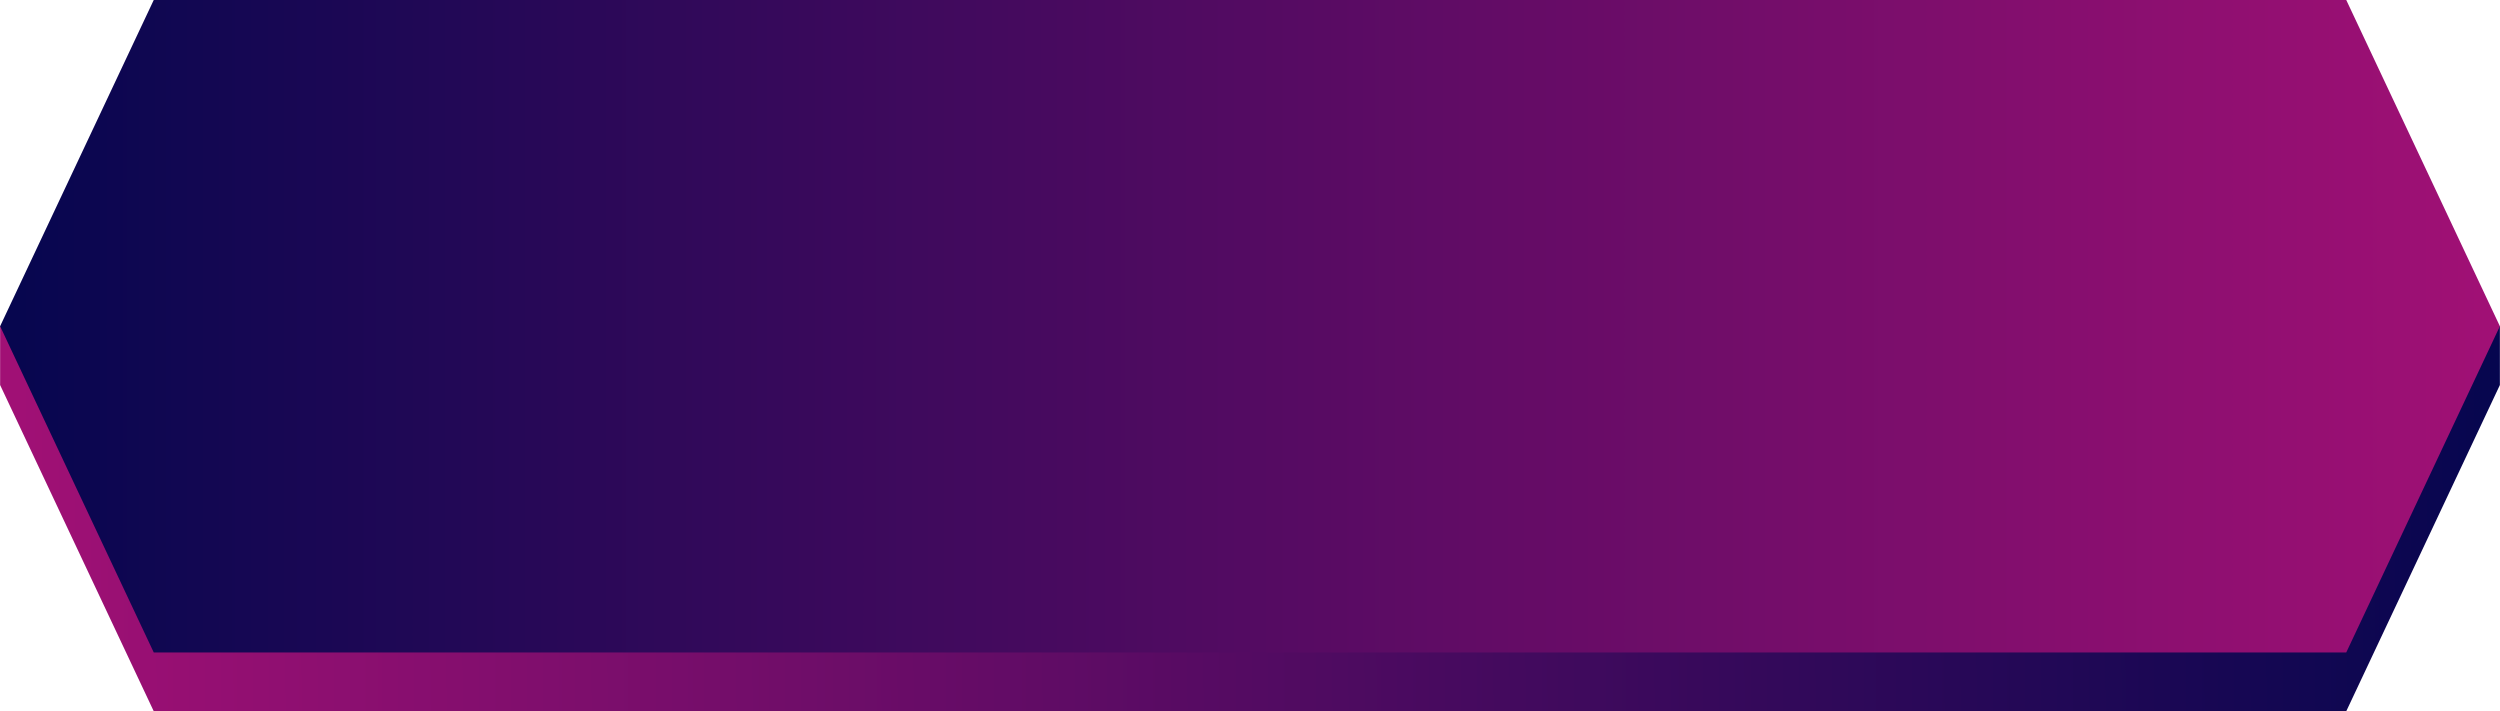
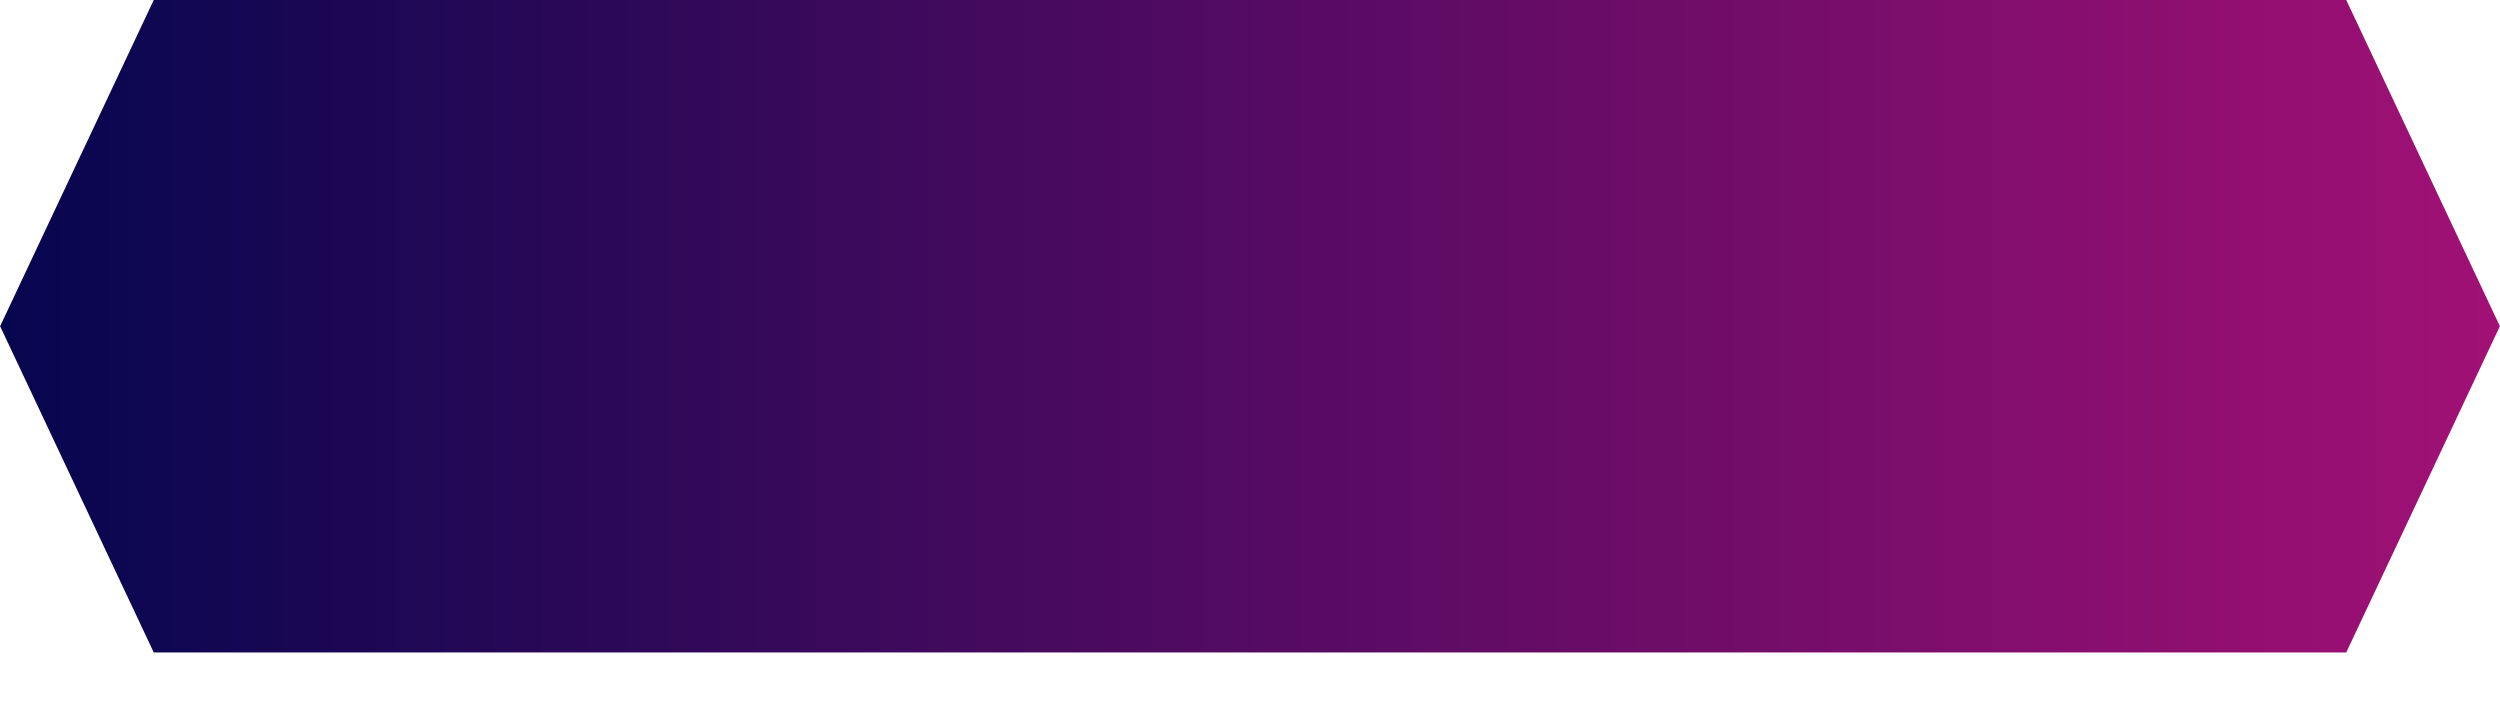
<svg xmlns="http://www.w3.org/2000/svg" xmlns:xlink="http://www.w3.org/1999/xlink" xml:space="preserve" width="0.703in" height="0.2in" version="1.1" style="shape-rendering:geometricPrecision; text-rendering:geometricPrecision; image-rendering:optimizeQuality; fill-rule:evenodd; clip-rule:evenodd" viewBox="0 0 13.18 3.75">
  <defs>
    <style type="text/css">
   
    .fil1 {fill:url(#id0);fill-rule:nonzero}
    .fil0 {fill:url(#id1);fill-rule:nonzero}
   
  </style>
    <linearGradient id="id0" gradientUnits="userSpaceOnUse" x1="-0" y1="1.8" x2="13.18" y2="1.8">
      <stop offset="0" style="stop-opacity:1; stop-color:#06064F" />
      <stop offset="1" style="stop-opacity:1; stop-color:#A11075" />
    </linearGradient>
    <linearGradient id="id1" gradientUnits="userSpaceOnUse" xlink:href="#id0" x1="13.18" y1="1.99" x2="0" y2="2.07">
  </linearGradient>
  </defs>
  <g id="Layer_x0020_1">
    <g id="_2103164663808">
-       <polygon id="Rectangle-Copy-7" class="fil0" points="-0,1.72 13.18,1.72 13.18,2.03 12.37,3.75 0.81,3.75 -0,2.03 " />
      <polygon id="Rectangle-Copy-3" class="fil1" points="0.81,0 12.37,0 13.18,1.72 12.37,3.44 0.81,3.44 -0,1.72 " />
    </g>
  </g>
</svg>